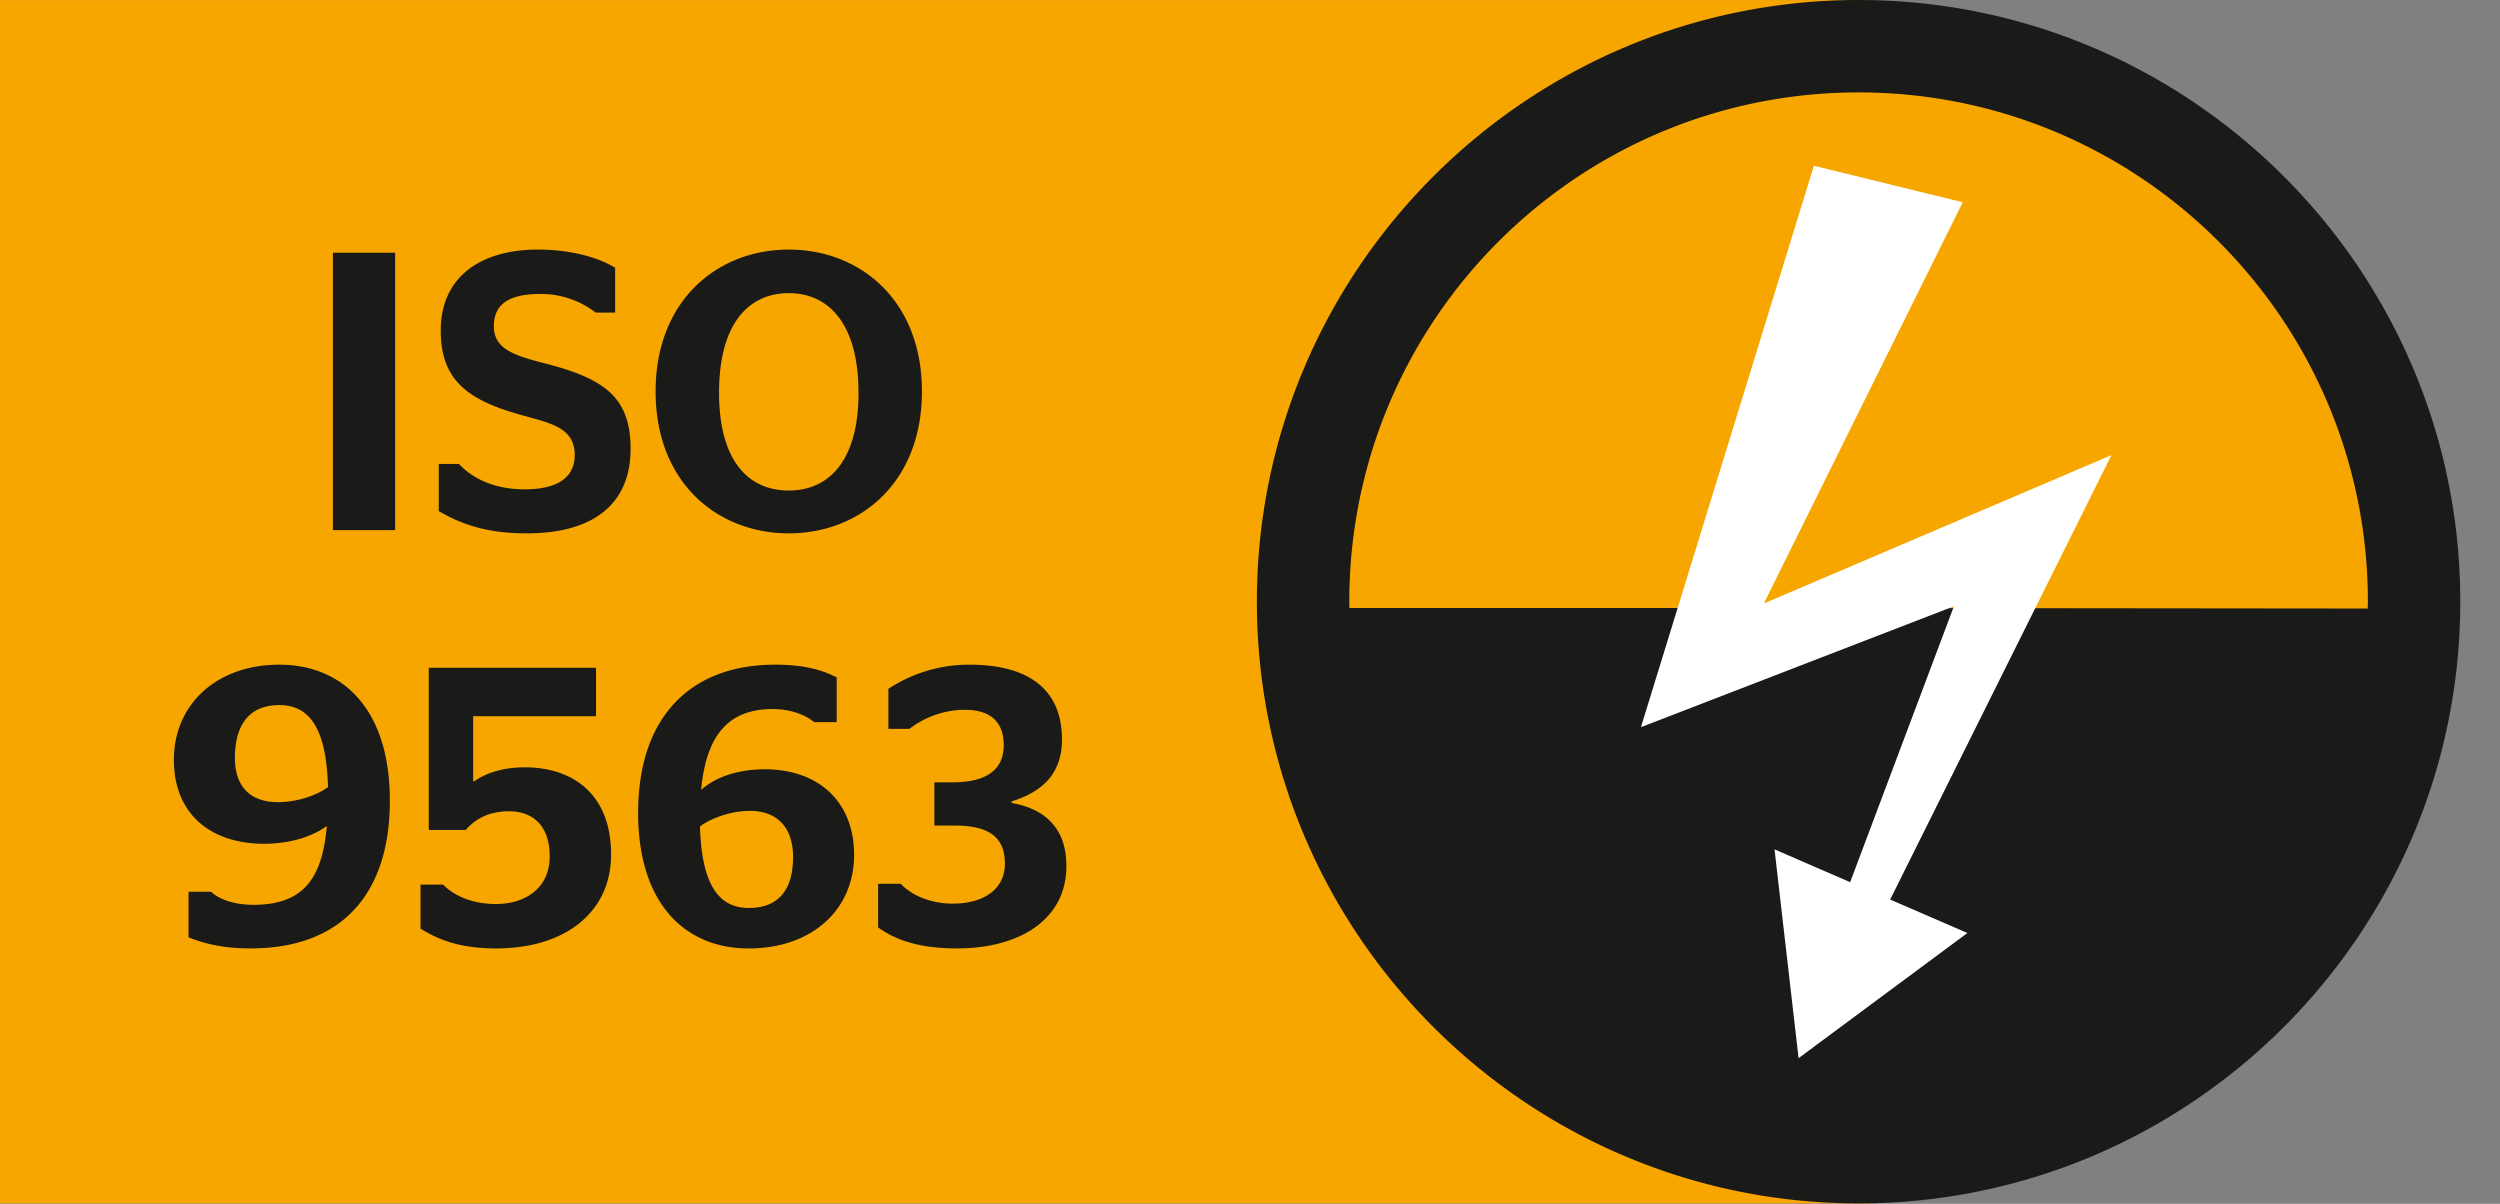
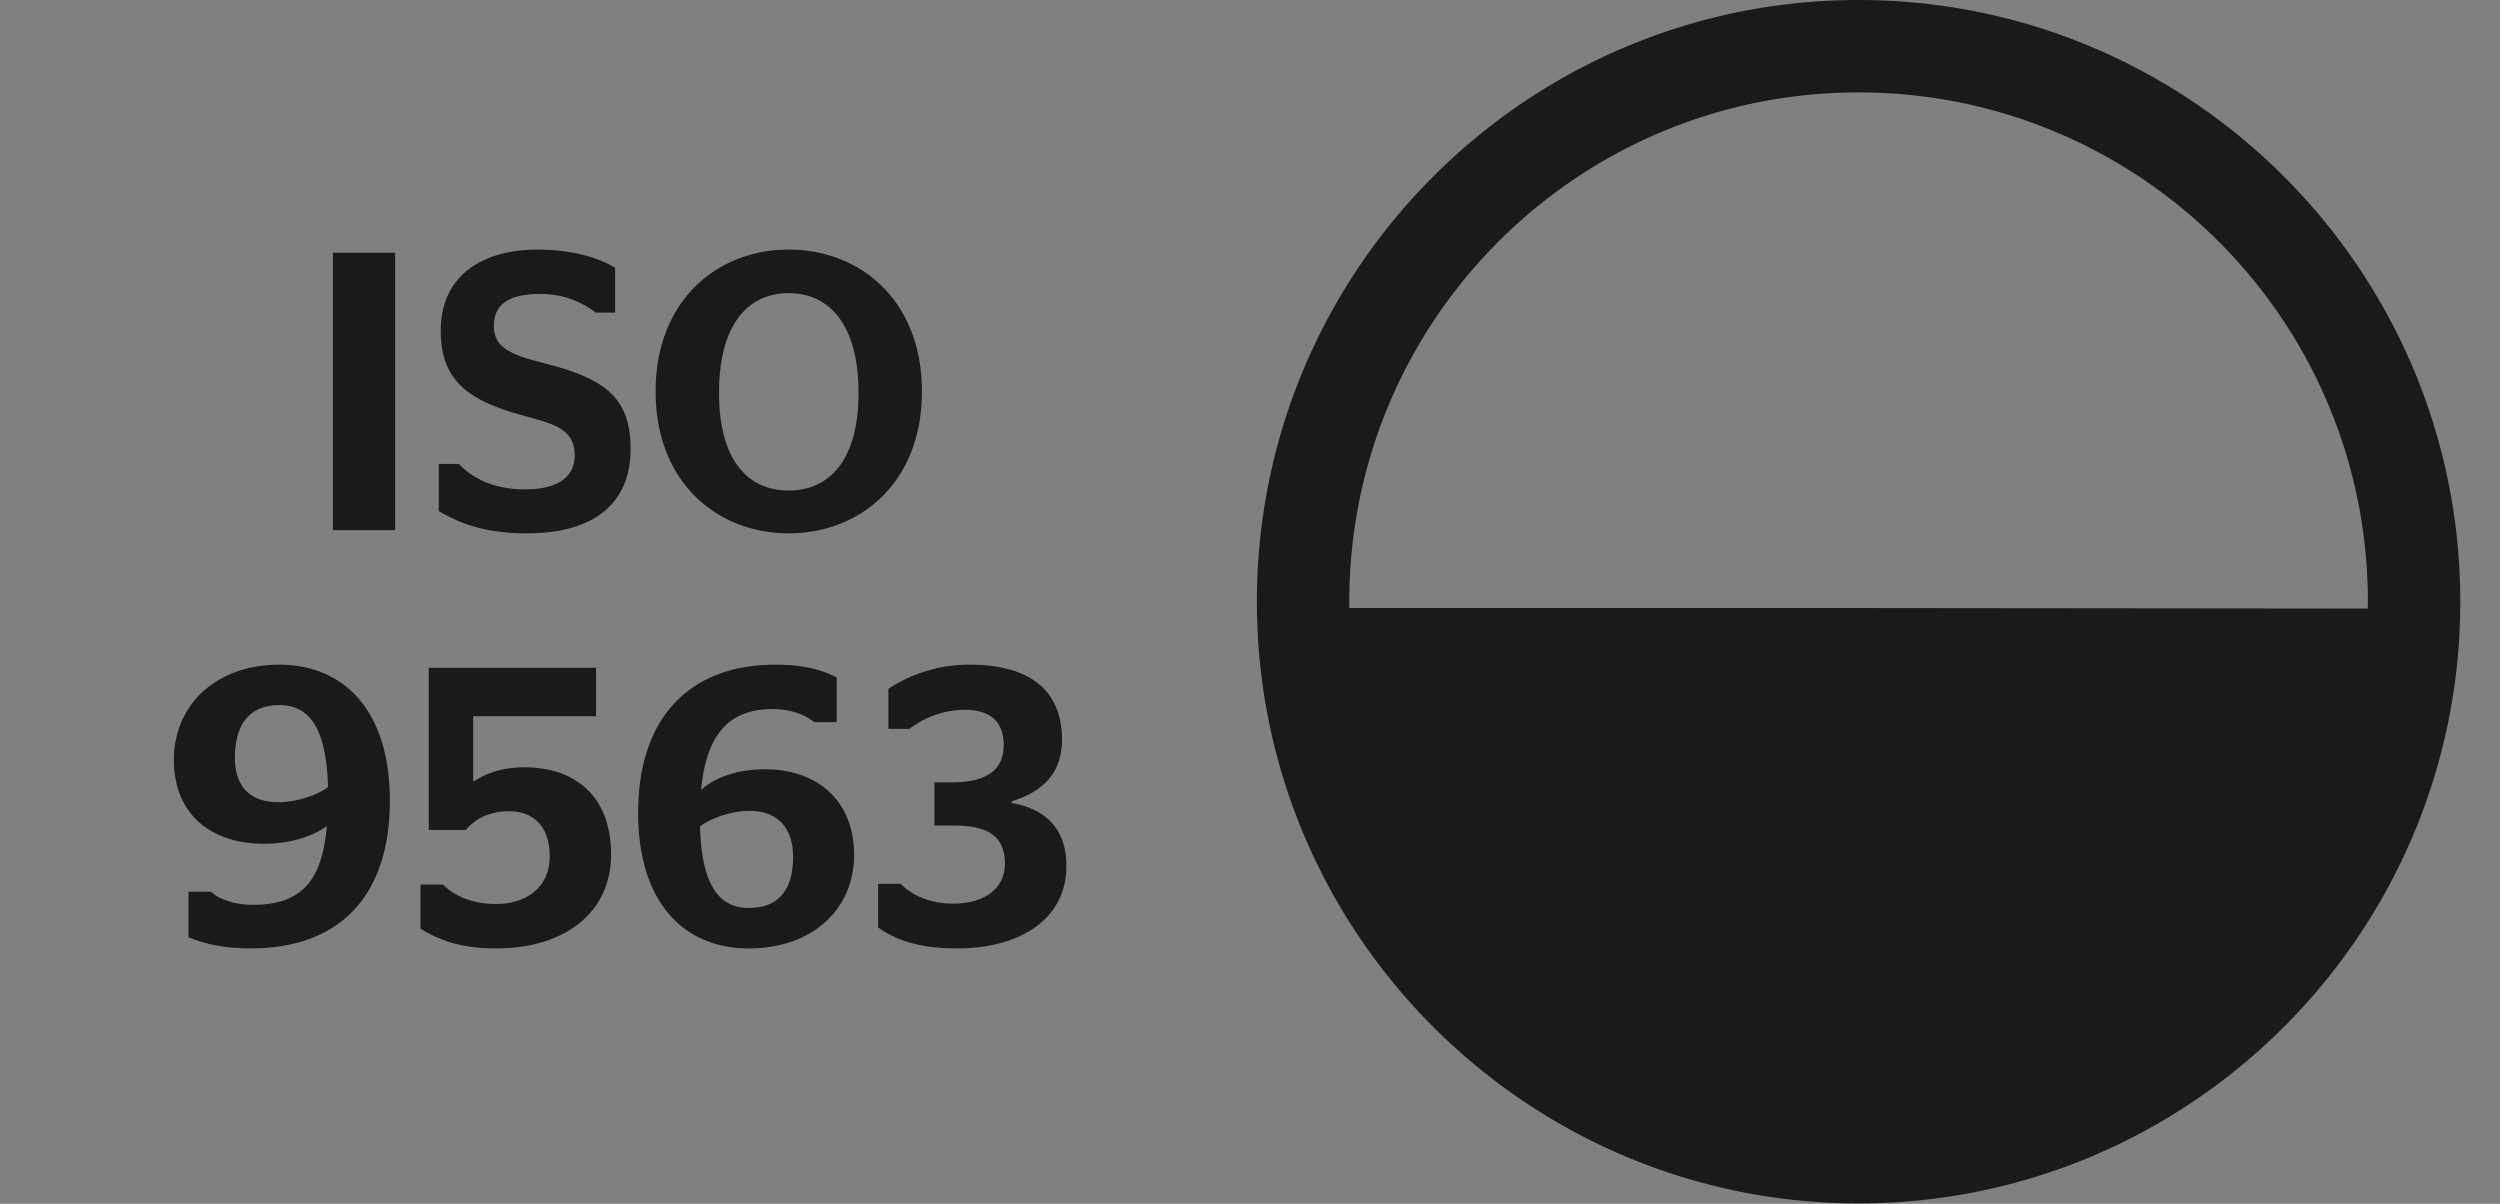
<svg xmlns="http://www.w3.org/2000/svg" viewBox="0 0 53 25.52" fill-rule="evenodd" clip-rule="evenodd" stroke-linejoin="round" stroke-miterlimit="2">
  <rect x="0" y="0" width="53" height="25.52" fill="#808080" stroke="none" />
-   <path fill="#f7a600" d="M0 .001h39.686v25.511H0z" />
-   <path d="M39.402 24.533c-6.494 0-11.777-5.283-11.777-11.776C27.625 6.263 32.908.98 39.402.98c6.494 0 11.777 5.283 11.777 11.777 0 6.493-5.283 11.776-11.777 11.776" fill="#f7a600" fill-rule="nonzero" />
  <path fill="#1a1a18" d="M7.058 5.358h1.319v5.881H7.058z" />
  <path d="M9.302 10.836v-1h.428c.26.278.706.538 1.395.538.714 0 1.059-.269 1.059-.723 0-.63-.588-.688-1.26-.89-1.084-.319-1.58-.765-1.58-1.756 0-1.143.857-1.714 2.058-1.714.689 0 1.269.16 1.639.386v.95h-.412a1.898 1.898 0 00-1.176-.395c-.64 0-.983.202-.983.681 0 .47.386.613 1.075.789 1.286.328 1.823.731 1.823 1.815 0 1.143-.756 1.79-2.201 1.79-.84 0-1.37-.185-1.865-.471M18.2 8.324c0-1.445-.621-2.109-1.478-2.109-.865 0-1.478.664-1.478 2.109 0 1.437.613 2.075 1.478 2.075.857 0 1.479-.638 1.479-2.075m-4.302-.025c0-1.941 1.319-3.008 2.823-3.008s2.823 1.067 2.823 3.008-1.32 3.008-2.823 3.008c-1.504 0-2.823-1.067-2.823-3.008M6.954 16.687c-.034-1.252-.395-1.739-1.033-1.739-.689 0-.941.487-.941 1.117 0 .622.336.941.915.941.404 0 .815-.143 1.059-.319m-2.957 3.184v-.966h.479c.126.126.428.277.899.277 1.108 0 1.461-.622 1.554-1.672-.353.261-.857.378-1.328.378-1.134 0-1.915-.63-1.915-1.78 0-1.16.89-2.017 2.235-2.017 1.344 0 2.344.941 2.344 2.882 0 2.008-1.051 3.133-2.949 3.133-.563 0-.966-.092-1.319-.235M10.528 20.107c-.765 0-1.218-.176-1.613-.42v-.934h.479c.193.202.57.412 1.117.412.647 0 1.143-.353 1.143-1.008 0-.672-.378-.958-.857-.958-.504 0-.765.218-.924.395H9.09v-3.436h3.546v1.026h-2.605v1.377h.026c.2-.142.554-.294 1.066-.294 1.025 0 1.832.572 1.832 1.849 0 1.243-1 1.99-2.428 1.99M14.84 17.519c.033 1.227.394 1.73 1.032 1.73.69 0 .941-.453.941-1.083 0-.622-.336-.975-.915-.975-.404 0-.815.152-1.059.328m-1.31-.294c0-2.008 1.092-3.134 2.906-3.134.588 0 .966.1 1.303.269v.949h-.479c-.16-.134-.462-.277-.882-.277-1 0-1.412.639-1.513 1.714.328-.294.824-.437 1.353-.437 1.11 0 1.89.664 1.89 1.815 0 1.159-.89 1.983-2.235 1.983-1.344 0-2.344-.941-2.344-2.882M18.616 19.661v-.924h.479c.2.21.58.42 1.109.42.622 0 1.1-.286 1.1-.849s-.344-.806-1.058-.806h-.437v-.916h.37c.73 0 1.1-.26 1.1-.79 0-.487-.277-.748-.823-.748-.521 0-.941.22-1.176.404h-.446v-.849a3.107 3.107 0 011.723-.512c1.193 0 1.957.48 1.957 1.588 0 .747-.445 1.117-1.067 1.31v.034c.723.126 1.16.554 1.16 1.327.008 1.135-.983 1.756-2.311 1.756-.798 0-1.294-.168-1.68-.445M39.402 1.959c5.963 0 10.797 4.834 10.797 10.797 0 .049-.003.096-.004.145L39.44 12.89H28.608c0-.045-.003-.089-.003-.134 0-5.963 4.834-10.797 10.797-10.797m0-1.959c-7.034 0-12.756 5.722-12.756 12.756s5.722 12.756 12.756 12.756 12.756-5.722 12.756-12.756S46.436 0 39.402 0" fill="#1a1a18" fill-rule="nonzero" />
-   <path d="M39.86 19.497l-.809-.337 2.372-6.307-6.635 2.563 3.666-11.902 3.156.774-4.217 8.506 7.37-3.146-4.904 9.849z" fill="#fff" fill-rule="nonzero" />
-   <path d="M37.62 18.007l.51 4.426 3.578-2.653-4.088-1.773z" fill="#fff" fill-rule="nonzero" />
</svg>